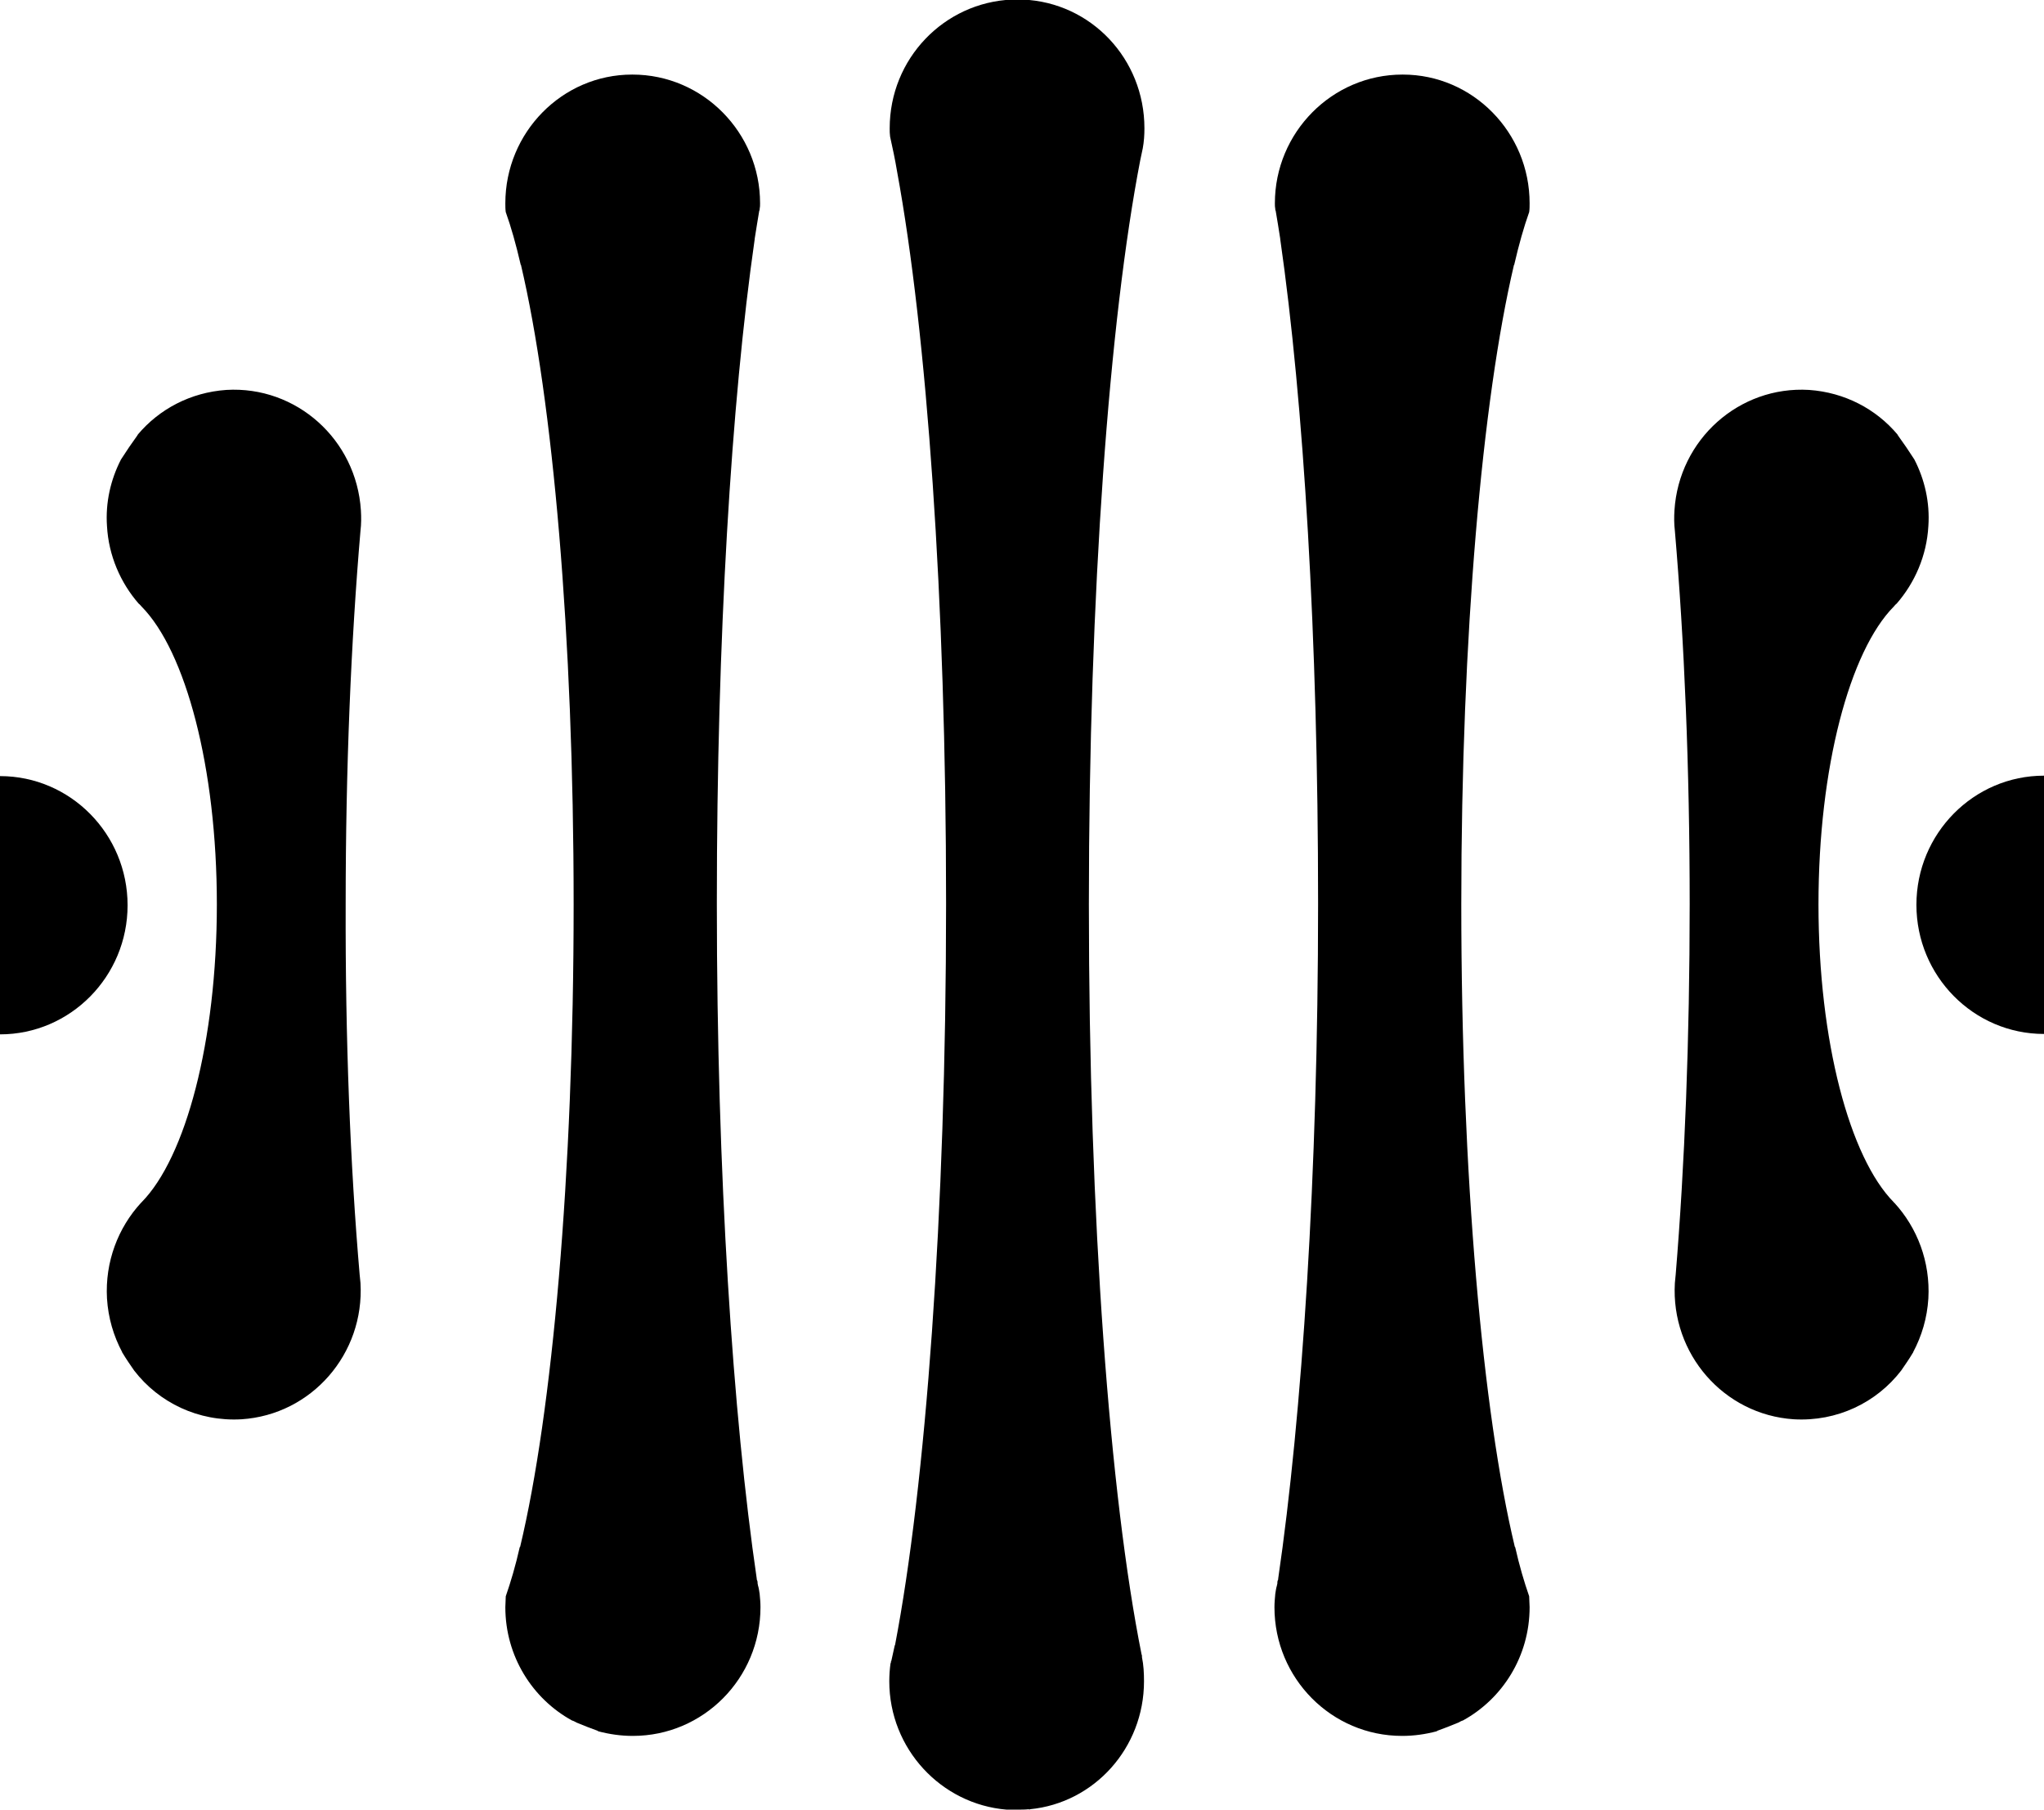
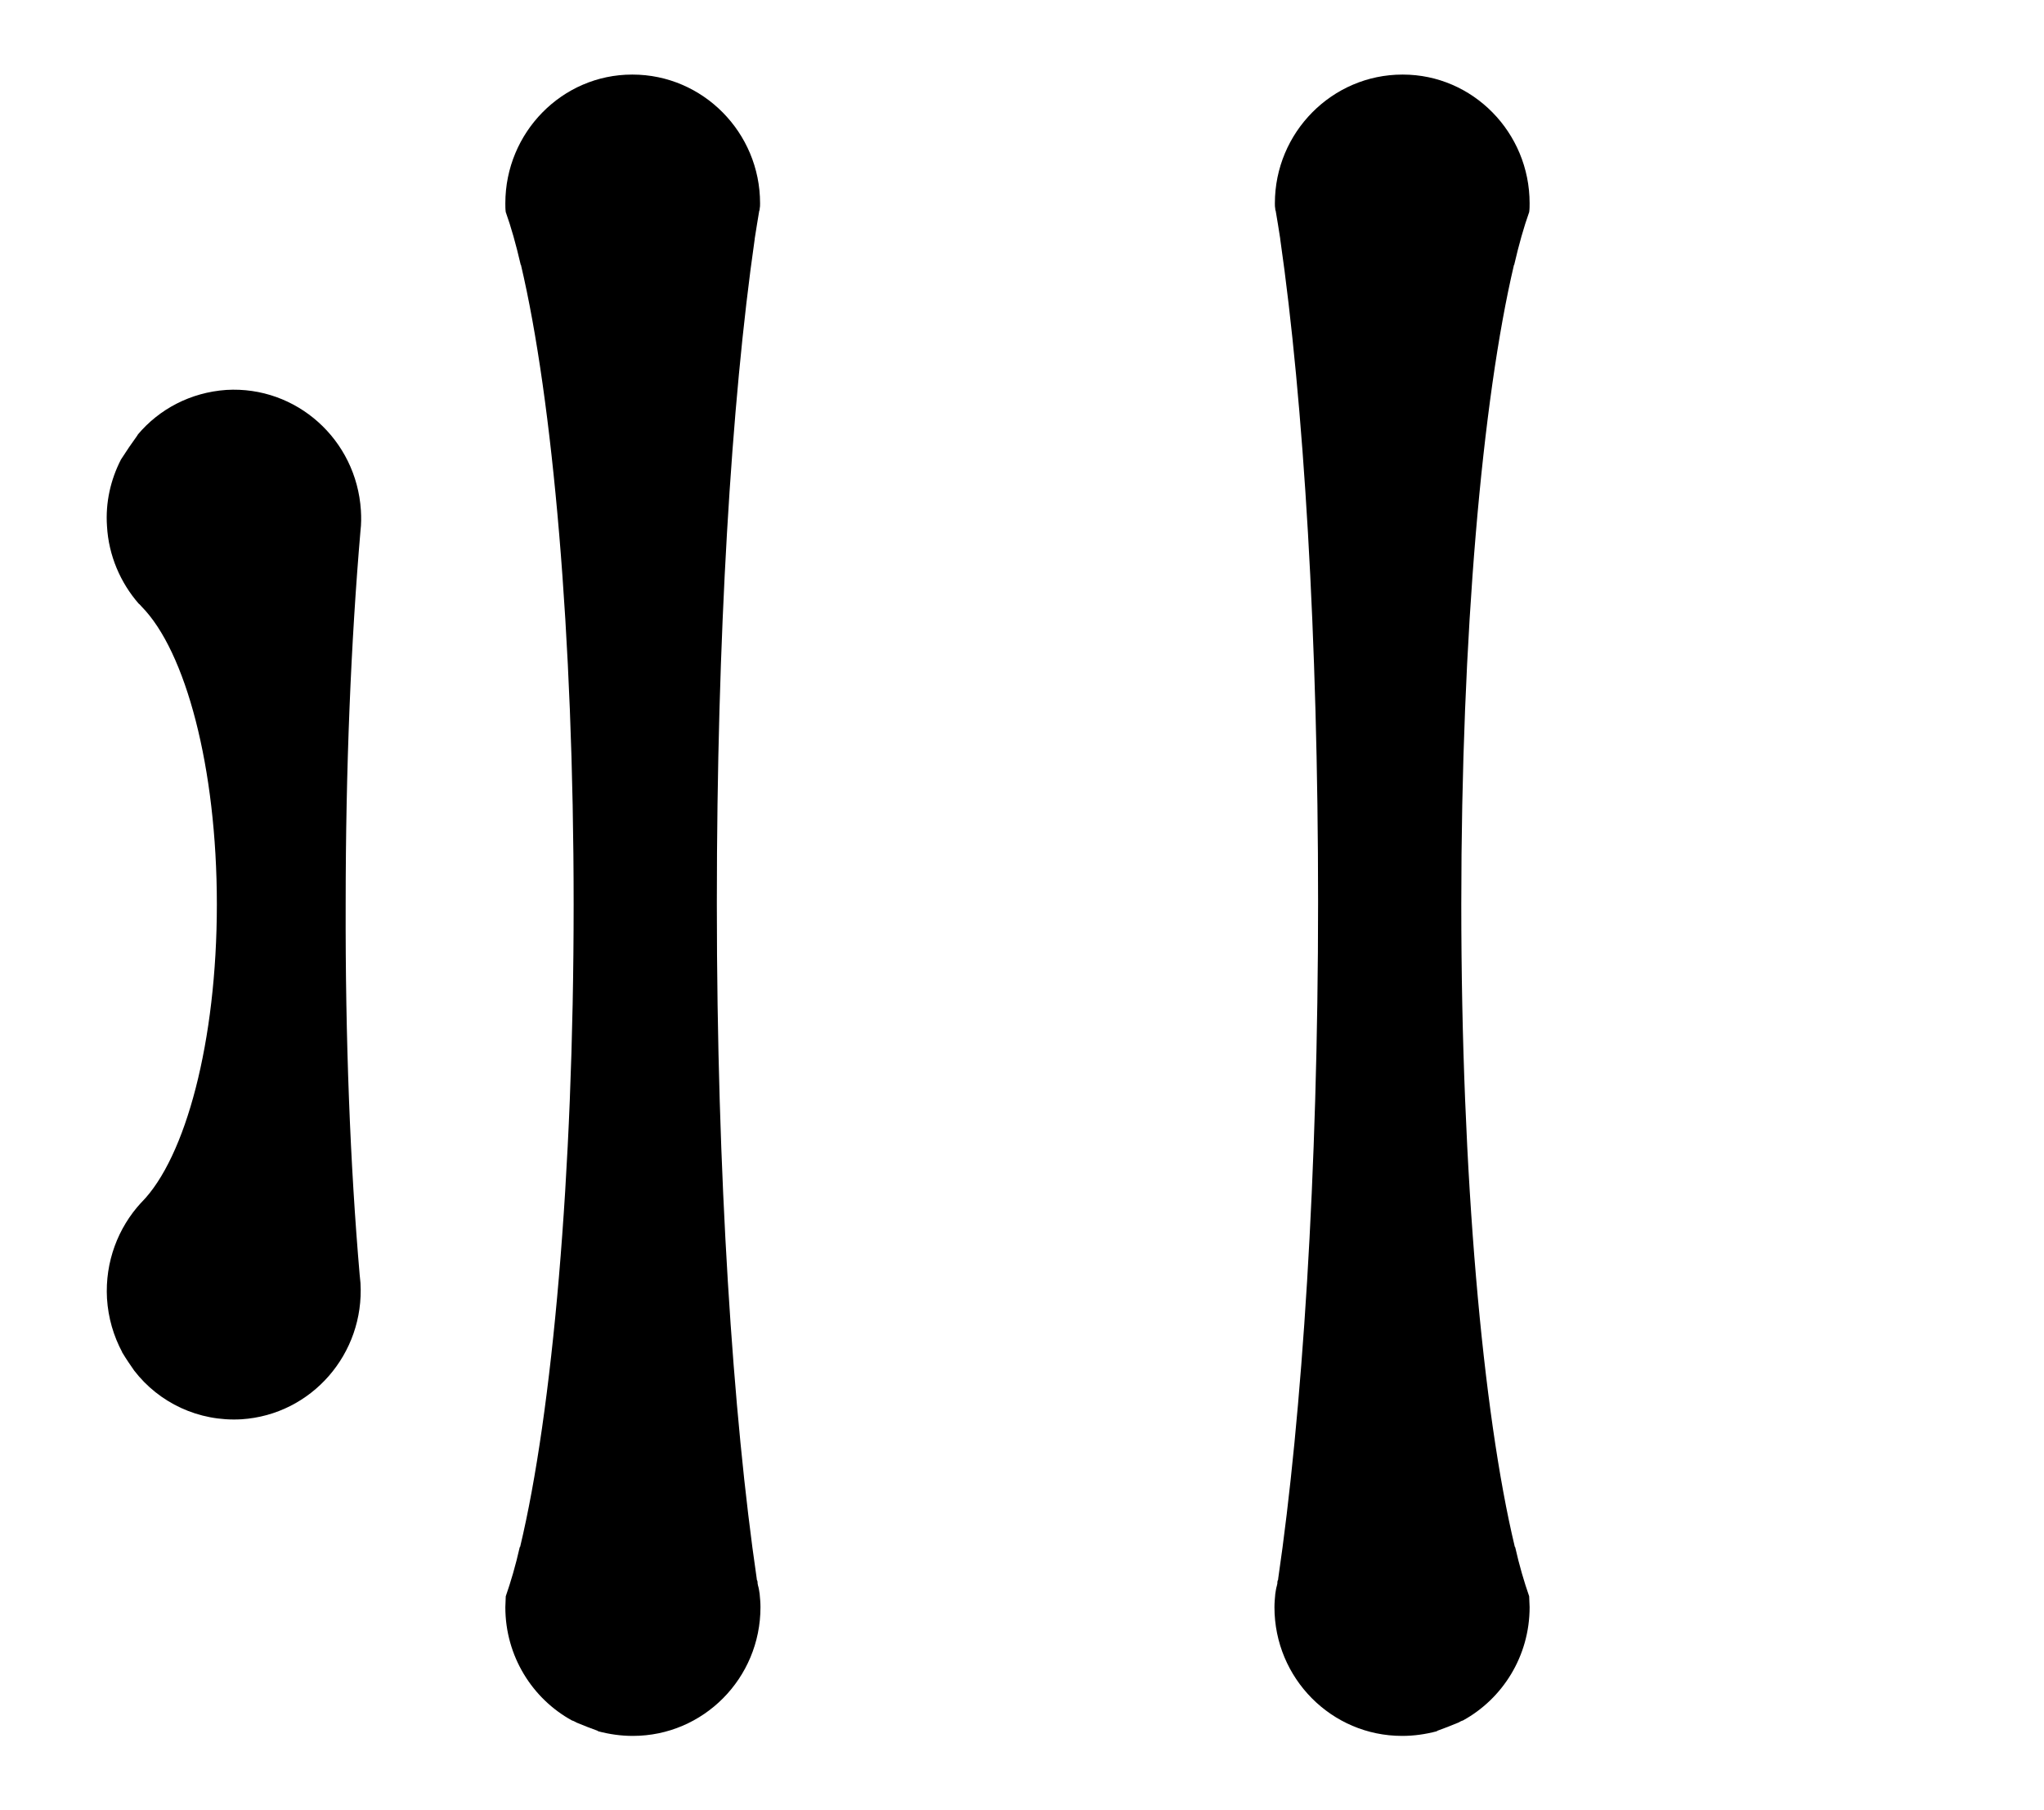
<svg xmlns="http://www.w3.org/2000/svg" width="96" height="85" viewBox="0 0 96 85" fill="none">
  <g clip-path="url(#clip0_255_103)">
    <path d="M35.678 74.864C35.698 75.08 35.717 75.275 35.717 75.49C35.717 78.837 33.03 81.537 29.725 81.537C29.706 81.537 29.706 81.537 29.706 81.537C29.165 81.537 28.624 81.459 28.102 81.322C28.102 81.322 28.083 81.322 28.083 81.302C27.754 81.184 27.406 81.048 27.078 80.911C27 80.871 26.942 80.832 26.865 80.813C25.009 79.795 23.734 77.799 23.734 75.49C23.734 75.334 23.753 75.177 23.753 75.001V74.982C23.985 74.317 24.217 73.534 24.41 72.673L24.43 72.653C25.937 66.353 26.942 55.199 26.942 42.481C26.942 29.84 25.957 18.765 24.468 12.445C24.449 12.425 24.449 12.425 24.449 12.406C24.236 11.486 24.005 10.664 23.753 9.96C23.734 9.823 23.734 9.686 23.734 9.549C23.734 6.223 26.401 3.503 29.687 3.503C29.706 3.503 29.706 3.503 29.706 3.503C33.011 3.503 35.698 6.223 35.698 9.549C35.698 9.647 35.698 9.725 35.678 9.823C35.678 9.842 35.678 9.882 35.659 9.901C35.582 10.332 35.524 10.743 35.446 11.212V11.232C34.345 18.883 33.668 29.997 33.668 42.363V42.5C33.668 55.16 34.422 66.509 35.543 74.16V74.199C35.562 74.219 35.562 74.238 35.562 74.238C35.582 74.277 35.582 74.336 35.582 74.375C35.582 74.414 35.601 74.434 35.601 74.473C35.64 74.59 35.659 74.747 35.678 74.864Z" fill="black" />
    <path d="M16.892 59.876C16.912 60.013 16.912 60.13 16.931 60.267C17.124 63.593 14.631 66.45 11.345 66.665C9.316 66.783 7.46 65.883 6.301 64.376C6.127 64.122 5.933 63.848 5.759 63.554C5.74 63.535 5.74 63.535 5.74 63.515C5.334 62.752 5.083 61.911 5.025 60.991C4.928 59.269 5.547 57.664 6.629 56.49C6.629 56.49 6.649 56.49 6.649 56.471C8.717 54.377 10.185 48.918 10.185 42.48C10.185 36.043 8.717 30.584 6.649 28.49C6.61 28.451 6.571 28.392 6.513 28.353C5.663 27.375 5.102 26.103 5.025 24.713C4.948 23.598 5.199 22.522 5.682 21.583C5.933 21.191 6.185 20.82 6.455 20.448C6.455 20.428 6.475 20.428 6.475 20.409C7.48 19.215 8.949 18.432 10.63 18.315C13.916 18.119 16.738 20.643 16.95 23.97C16.97 24.283 16.97 24.616 16.931 24.929C16.486 30.114 16.235 36.082 16.235 42.461C16.216 48.801 16.448 54.729 16.892 59.876Z" fill="black" />
-     <path d="M53.634 77.838C53.711 78.21 53.73 78.582 53.73 78.973C53.73 82.104 51.392 84.687 48.377 84.981C48.357 85 48.338 85 48.319 84.981C48.145 85 47.951 85 47.778 85H47.352C47.333 85.02 47.314 85 47.275 85C44.202 84.746 41.767 82.143 41.767 78.973C41.767 78.699 41.786 78.406 41.825 78.132C41.844 78.112 41.844 78.093 41.844 78.054C41.844 78.034 41.863 78.014 41.863 78.014C41.921 77.78 41.96 77.545 42.018 77.31C42.018 77.291 42.018 77.291 42.037 77.271C43.467 69.816 44.434 57.038 44.434 42.5V42.363C44.434 28.157 43.525 15.615 42.134 8.062C42.037 7.475 41.921 6.946 41.805 6.418C41.786 6.281 41.786 6.164 41.786 6.027C41.786 2.759 44.337 0.117 47.526 -0.02H48.048C51.237 0.117 53.75 2.759 53.75 6.027C53.75 6.34 53.73 6.653 53.672 6.966C53.634 7.142 53.595 7.338 53.556 7.514C52.107 14.989 51.141 27.844 51.141 42.461V42.5C51.141 57.273 52.126 70.266 53.614 77.701C53.614 77.721 53.634 77.741 53.634 77.78C53.634 77.799 53.634 77.819 53.634 77.838Z" fill="black" />
-     <path d="M59.896 74.864C59.877 75.08 59.857 75.275 59.857 75.49C59.857 78.837 62.544 81.537 65.849 81.537C65.868 81.537 65.868 81.537 65.868 81.537C66.409 81.537 66.951 81.459 67.472 81.322C67.472 81.322 67.492 81.322 67.492 81.302C67.82 81.184 68.168 81.048 68.497 80.911C68.574 80.871 68.632 80.832 68.709 80.813C70.565 79.795 71.841 77.799 71.841 75.49C71.841 75.334 71.821 75.177 71.821 75.001V74.982C71.589 74.317 71.357 73.534 71.164 72.673L71.145 72.653C69.637 66.353 68.632 55.199 68.632 42.481C68.632 29.84 69.618 18.765 71.106 12.445C71.125 12.425 71.125 12.425 71.125 12.406C71.338 11.486 71.57 10.664 71.821 9.96C71.841 9.823 71.841 9.686 71.841 9.549C71.841 6.223 69.173 3.503 65.888 3.503C65.868 3.503 65.868 3.503 65.868 3.503C62.563 3.503 59.877 6.223 59.877 9.549C59.877 9.647 59.877 9.725 59.896 9.823C59.896 9.842 59.896 9.882 59.915 9.901C59.993 10.332 60.051 10.743 60.128 11.212V11.232C61.23 18.883 61.906 29.997 61.906 42.363V42.5C61.906 55.16 61.152 66.509 60.031 74.16V74.199C60.012 74.219 60.012 74.238 60.012 74.238C59.993 74.277 59.993 74.336 59.993 74.375C59.993 74.414 59.973 74.434 59.973 74.473C59.935 74.59 59.915 74.747 59.896 74.864Z" fill="black" />
-     <path d="M78.701 59.876C78.682 60.013 78.682 60.13 78.663 60.267C78.47 63.593 80.963 66.45 84.249 66.665C86.278 66.783 88.133 65.883 89.293 64.376C89.467 64.122 89.66 63.848 89.834 63.554C89.853 63.535 89.853 63.535 89.853 63.515C90.259 62.752 90.511 61.911 90.569 60.991C90.665 59.269 90.047 57.664 88.965 56.49C88.965 56.49 88.945 56.49 88.945 56.471C86.877 54.377 85.408 48.918 85.408 42.48C85.408 36.043 86.877 30.584 88.945 28.49C88.984 28.451 89.022 28.392 89.08 28.353C89.931 27.375 90.491 26.103 90.569 24.713C90.646 23.598 90.395 22.522 89.912 21.583C89.66 21.191 89.409 20.82 89.138 20.448C89.138 20.428 89.119 20.428 89.119 20.409C88.114 19.215 86.645 18.432 84.964 18.315C81.678 18.119 78.856 20.643 78.644 23.97C78.624 24.283 78.624 24.616 78.663 24.929C79.107 30.114 79.359 36.082 79.359 42.461C79.359 48.801 79.127 54.729 78.701 59.876Z" fill="black" />
-     <path d="M0 36.454C3.305 36.454 5.992 39.173 5.992 42.52C5.992 45.865 3.305 48.585 0 48.585V36.454Z" fill="black" />
-     <path d="M96 48.566C92.695 48.566 90.008 45.846 90.008 42.5C90.008 39.154 92.695 36.434 96 36.434V48.566Z" fill="black" />
+     <path d="M59.896 74.864C59.877 75.08 59.857 75.275 59.857 75.49C59.857 78.837 62.544 81.537 65.849 81.537C65.868 81.537 65.868 81.537 65.868 81.537C66.409 81.537 66.951 81.459 67.472 81.322C67.472 81.322 67.492 81.322 67.492 81.302C67.82 81.184 68.168 81.048 68.497 80.911C68.574 80.871 68.632 80.832 68.709 80.813C70.565 79.795 71.841 77.799 71.841 75.49C71.841 75.334 71.821 75.177 71.821 75.001V74.982C71.589 74.317 71.357 73.534 71.164 72.673L71.145 72.653C69.637 66.353 68.632 55.199 68.632 42.481C68.632 29.84 69.618 18.765 71.106 12.445C71.125 12.425 71.125 12.425 71.125 12.406C71.338 11.486 71.57 10.664 71.821 9.96C71.841 9.823 71.841 9.686 71.841 9.549C71.841 6.223 69.173 3.503 65.888 3.503C65.868 3.503 65.868 3.503 65.868 3.503C62.563 3.503 59.877 6.223 59.877 9.549C59.877 9.647 59.877 9.725 59.896 9.823C59.896 9.842 59.896 9.882 59.915 9.901C59.993 10.332 60.051 10.743 60.128 11.212V11.232C61.23 18.883 61.906 29.997 61.906 42.363C61.906 55.16 61.152 66.509 60.031 74.16V74.199C60.012 74.219 60.012 74.238 60.012 74.238C59.993 74.277 59.993 74.336 59.993 74.375C59.993 74.414 59.973 74.434 59.973 74.473C59.935 74.59 59.915 74.747 59.896 74.864Z" fill="black" />
  </g>
  <defs>
    <clipPath id="clip0_255_103">
      <rect width="96" height="85" fill="white" />
    </clipPath>
  </defs>
</svg>